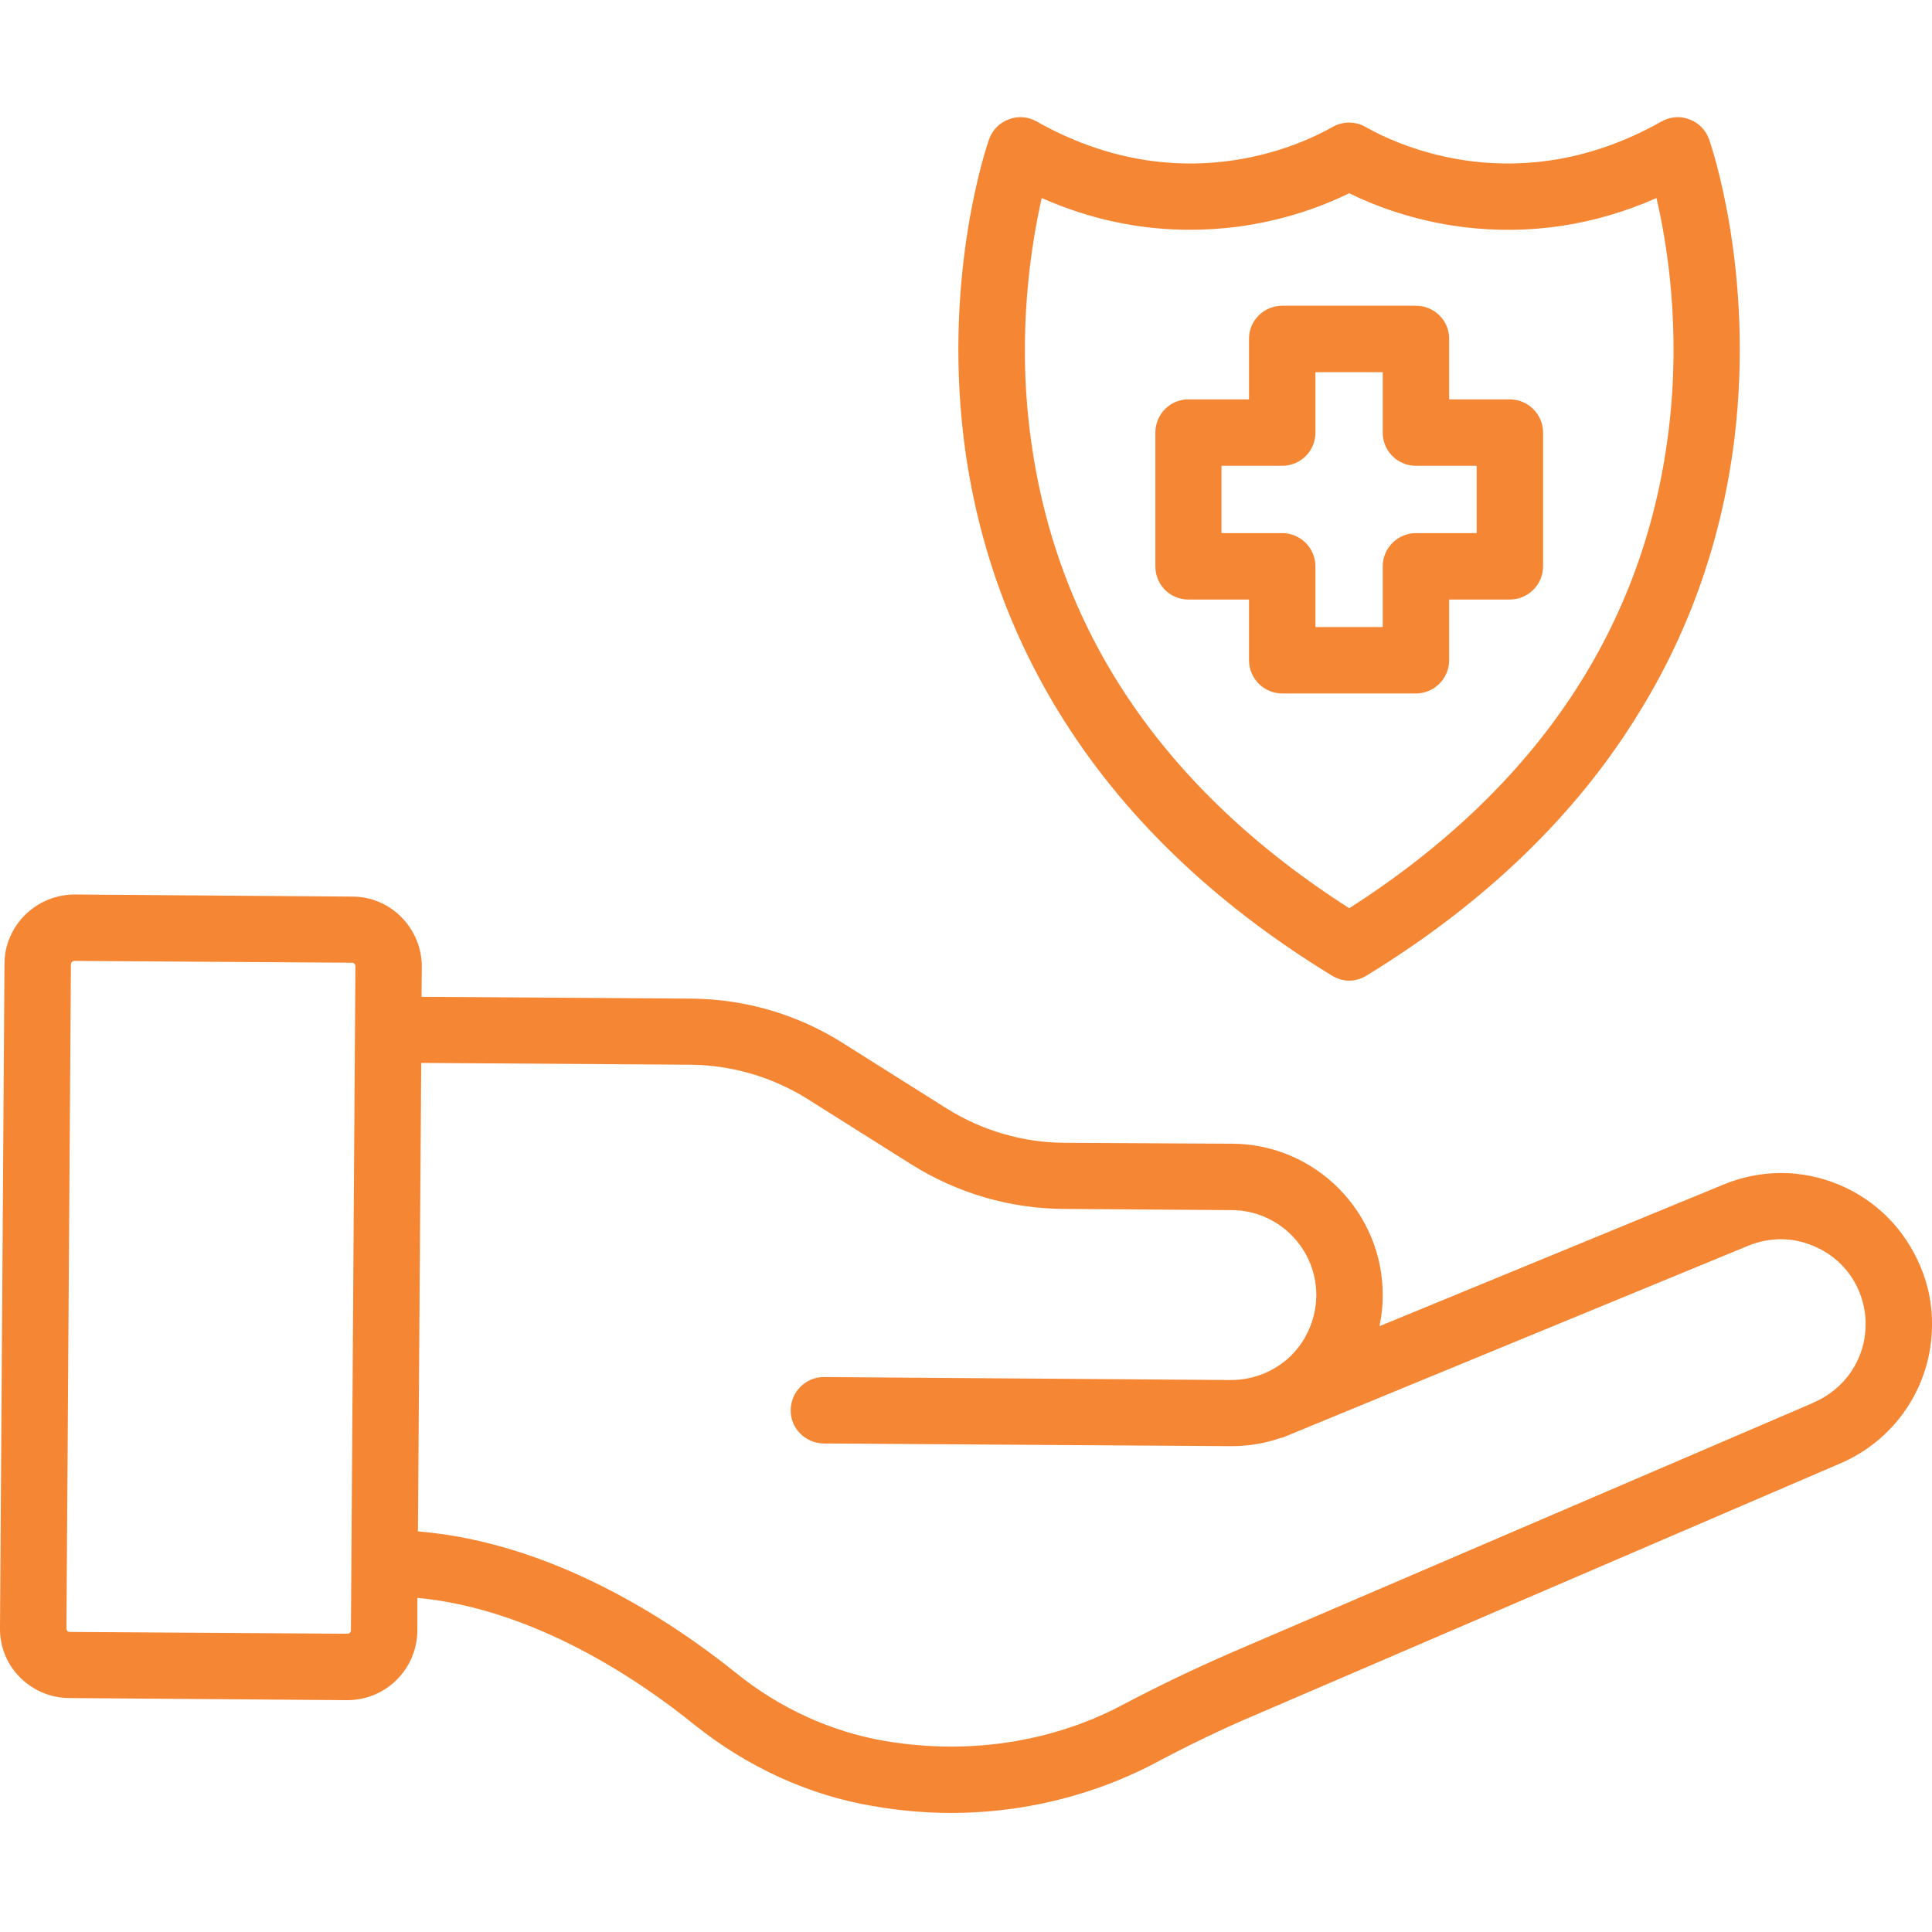
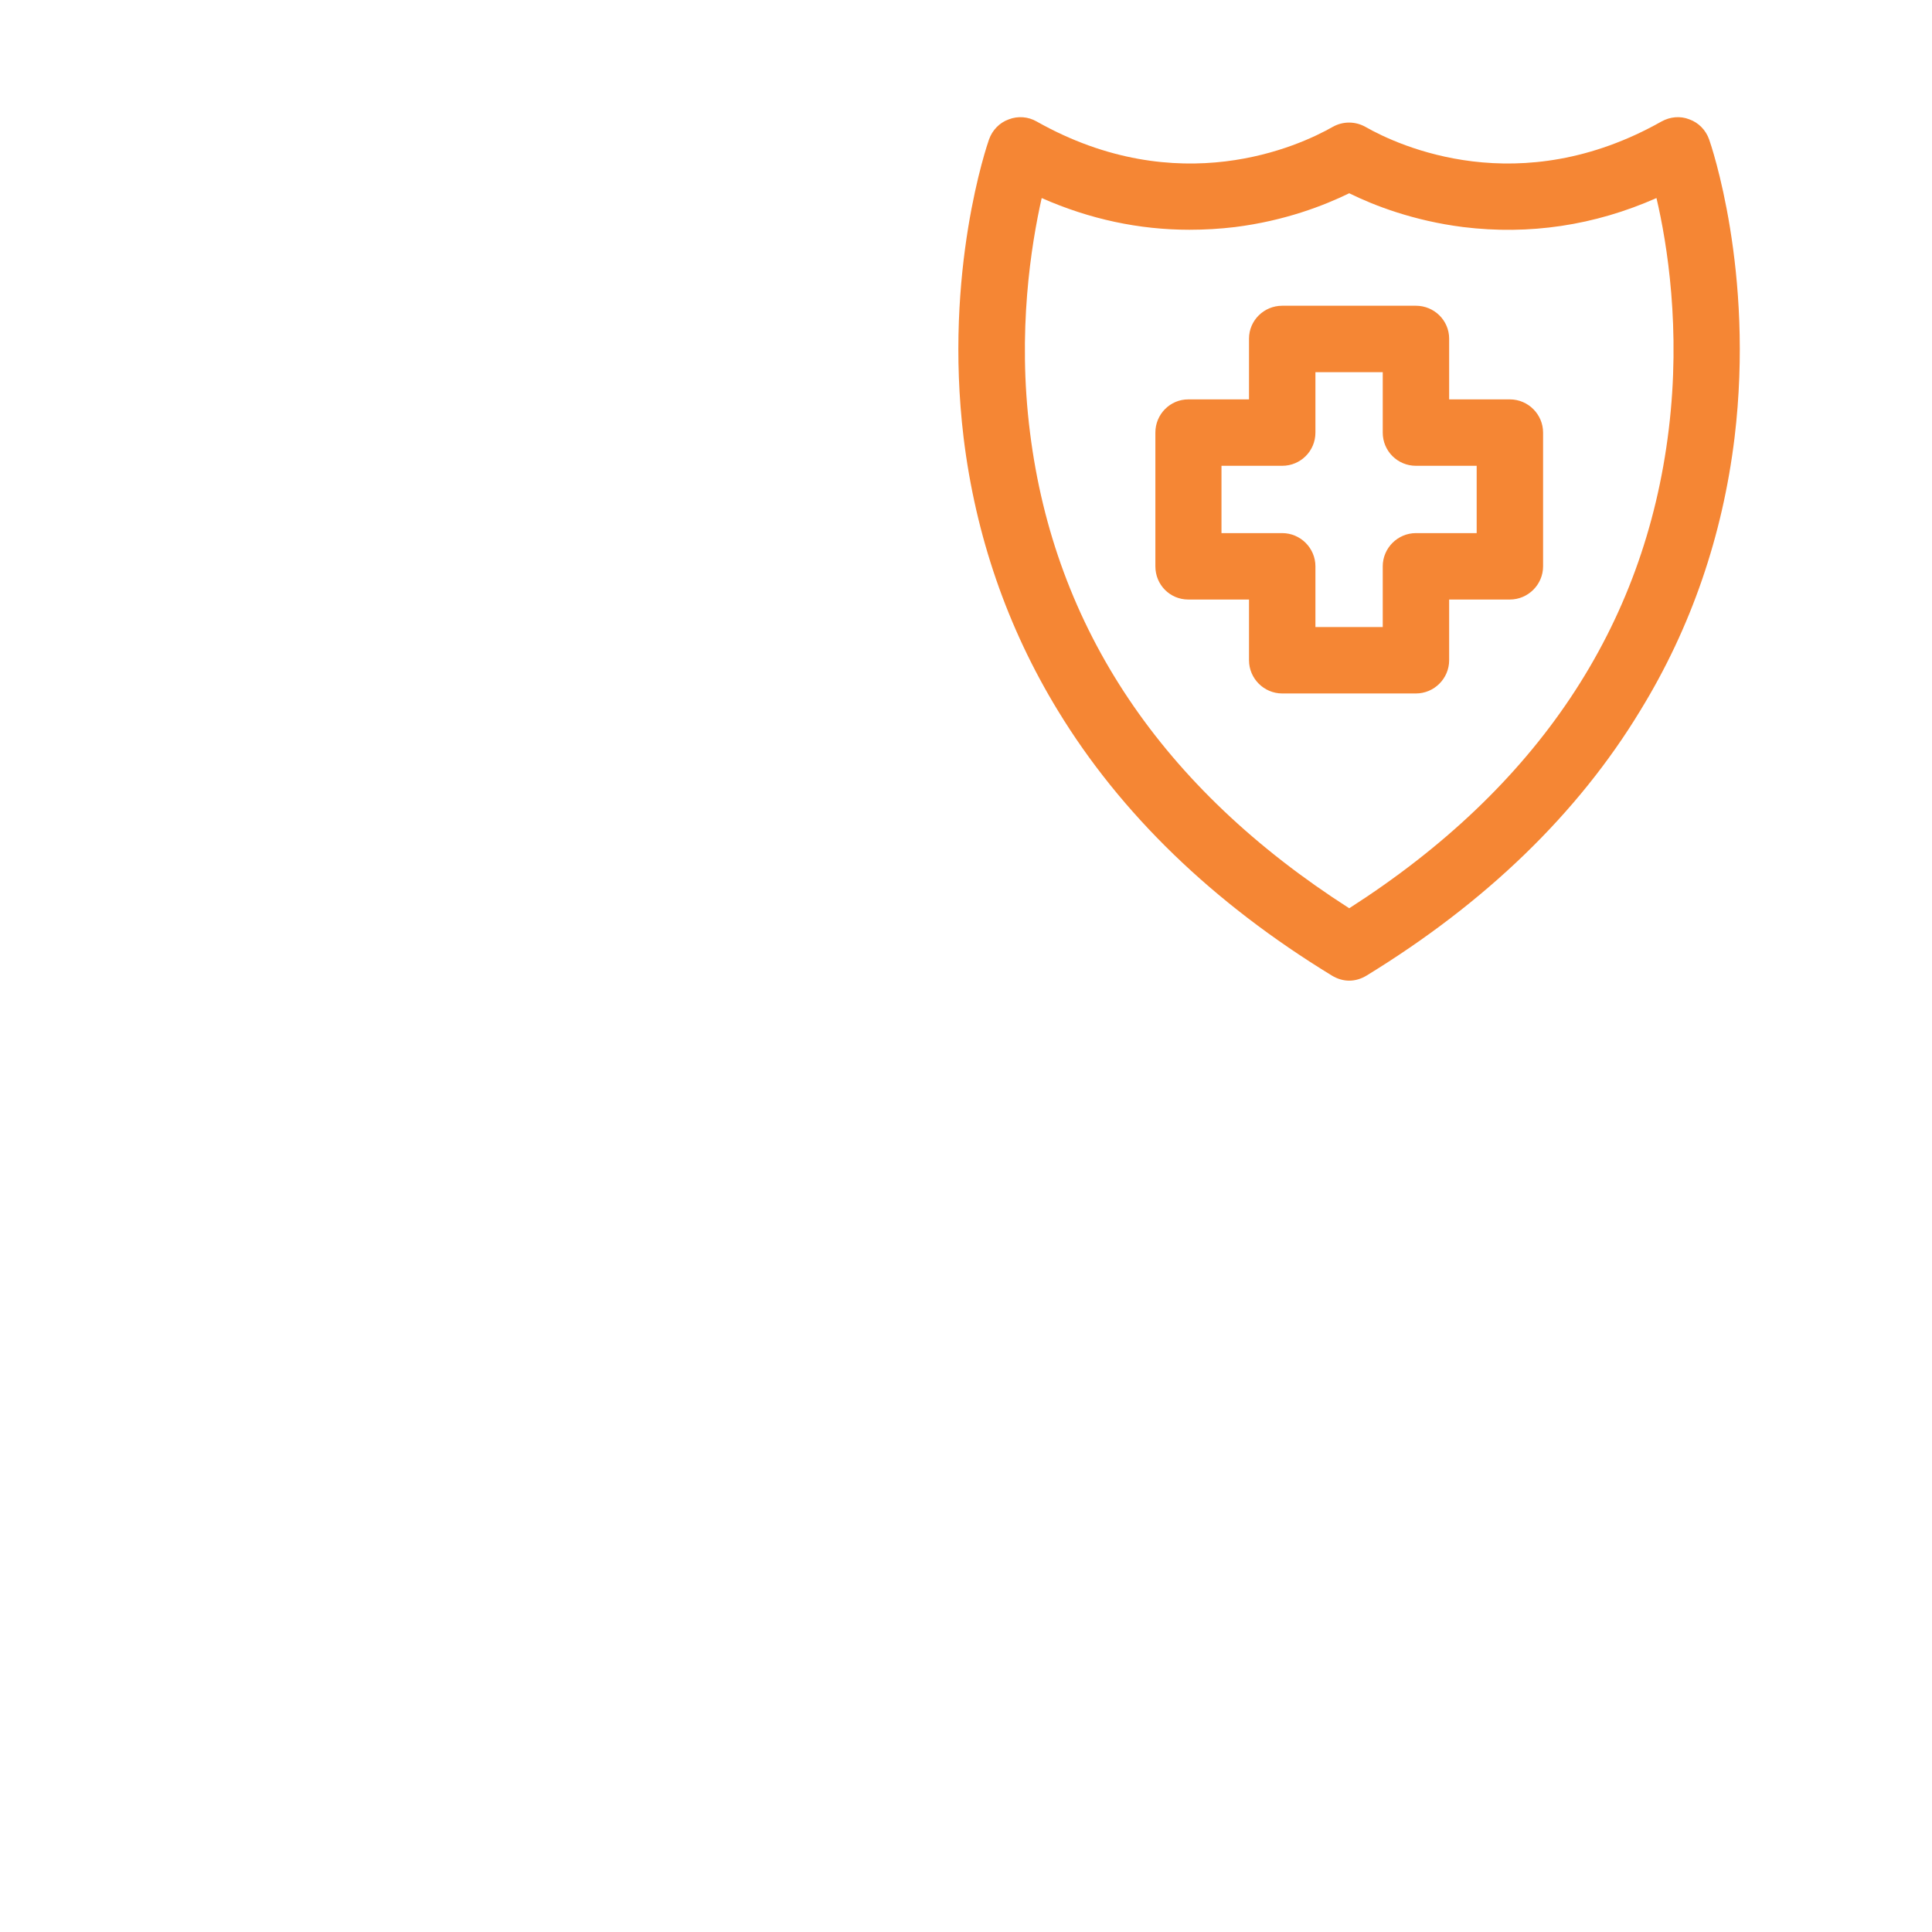
<svg xmlns="http://www.w3.org/2000/svg" xml:space="preserve" width="30" height="30" version="1.1" style="shape-rendering:geometricPrecision; text-rendering:geometricPrecision; image-rendering:optimizeQuality; fill-rule:evenodd; clip-rule:evenodd" viewBox="0 0 6458 5668">
  <defs>
    <style type="text/css">
   
    .fil0 {fill:#F58634}
   
  </style>
  </defs>
  <g id="Layer_x0020_1">
-     <path class="fil0" d="M1173 5054c0,7 -5,12 -12,12l-927 -6c-4,0 -7,-1 -9,-3 -2,-3 -3,-6 -3,-9l15 -2219c0,-3 1,-6 3,-8 3,-3 5,-4 9,-4l927 6c4,0 7,1 9,4 2,2 3,5 3,8l-15 2219zm235 -1896l899 6c139,1 275,41 393,115l346 218c153,96 329,148 510,149l562 4c156,1 283,129 282,286 -1,75 -31,147 -84,200 -54,53 -126,82 -202,82l-1359 -10 -1 0c-61,0 -110,49 -111,110 -1,62 49,111 110,112l1360 9 3 0c57,0 112,-9 163,-27 7,-1 13,-3 19,-6l1546 -637c71,-29 148,-29 218,1 70,29 124,83 153,153 14,36 22,73 21,110 0,115 -70,217 -176,261 0,0 -1,0 -1,1l-1945 835c-119,52 -239,109 -366,176 -135,72 -418,182 -793,118 -178,-31 -349,-109 -495,-227 -206,-166 -606,-436 -1063,-473l11 -1566zm3203 880c7,-33 11,-66 11,-101 2,-278 -223,-507 -502,-509l-563 -3c-139,-1 -275,-41 -393,-115l-346 -218c-153,-97 -329,-148 -510,-149l-899 -6 1 -100c0,-63 -24,-121 -68,-166 -43,-44 -102,-69 -164,-69l-928 -7c-62,0 -121,24 -166,68 -44,44 -69,102 -69,164l-15 2219c-1,63 23,122 67,166 44,44 103,69 165,69l928 7 1 0c129,0 233,-104 234,-232l0 -110c392,37 743,276 926,424 176,141 382,236 597,272 92,16 179,23 261,23 310,0 546,-96 673,-162 122,-65 236,-120 350,-168l1944 -836c188,-78 311,-260 312,-464 1,-67 -12,-133 -38,-195 -52,-125 -148,-223 -273,-275 -125,-52 -262,-52 -387,0l-1149 473z" />
    <path class="fil0" d="M3536 1980c210,345 518,643 916,886 18,11 38,17 58,17 20,0 40,-6 58,-17 397,-243 706,-541 915,-886 170,-277 275,-584 315,-912 67,-557 -79,-980 -85,-997 -11,-31 -35,-56 -66,-67 -30,-12 -64,-9 -93,7 -475,268 -878,82 -990,18 -34,-19 -75,-19 -109,0 -112,64 -515,250 -990,-18 -28,-16 -62,-19 -93,-7 -31,11 -55,36 -66,67 -6,17 -152,440 -85,997 40,328 146,635 315,912zm639 -168c0,61 50,111 111,111l447 0c61,0 111,-50 111,-111l0 -203 203 0c61,0 111,-50 111,-111l0 -447c0,-61 -50,-111 -111,-111l-203 0 0 -203c0,-61 -50,-110 -111,-110l-447 0c-61,0 -111,49 -111,110l0 203 -203 0c-61,0 -110,50 -110,111l0 447c0,62 49,111 110,111l203 0 0 203zm447 -111l-225 0 0 -203c0,-61 -50,-111 -111,-111l-203 0 0 -225 203 0c61,0 111,-49 111,-111l0 -202 225 0 0 202c0,62 50,111 111,111l203 0 0 225 -203 0c-61,0 -111,50 -111,111l0 203zm-112 940c-626,-401 -985,-936 -1067,-1590 -43,-339 4,-628 39,-784 161,71 326,106 494,106 51,0 102,-3 152,-9 167,-21 298,-72 382,-113 83,41 215,92 381,113 221,27 438,-5 646,-97 36,153 82,438 41,774 -80,659 -439,1197 -1068,1600z" />
  </g>
</svg>